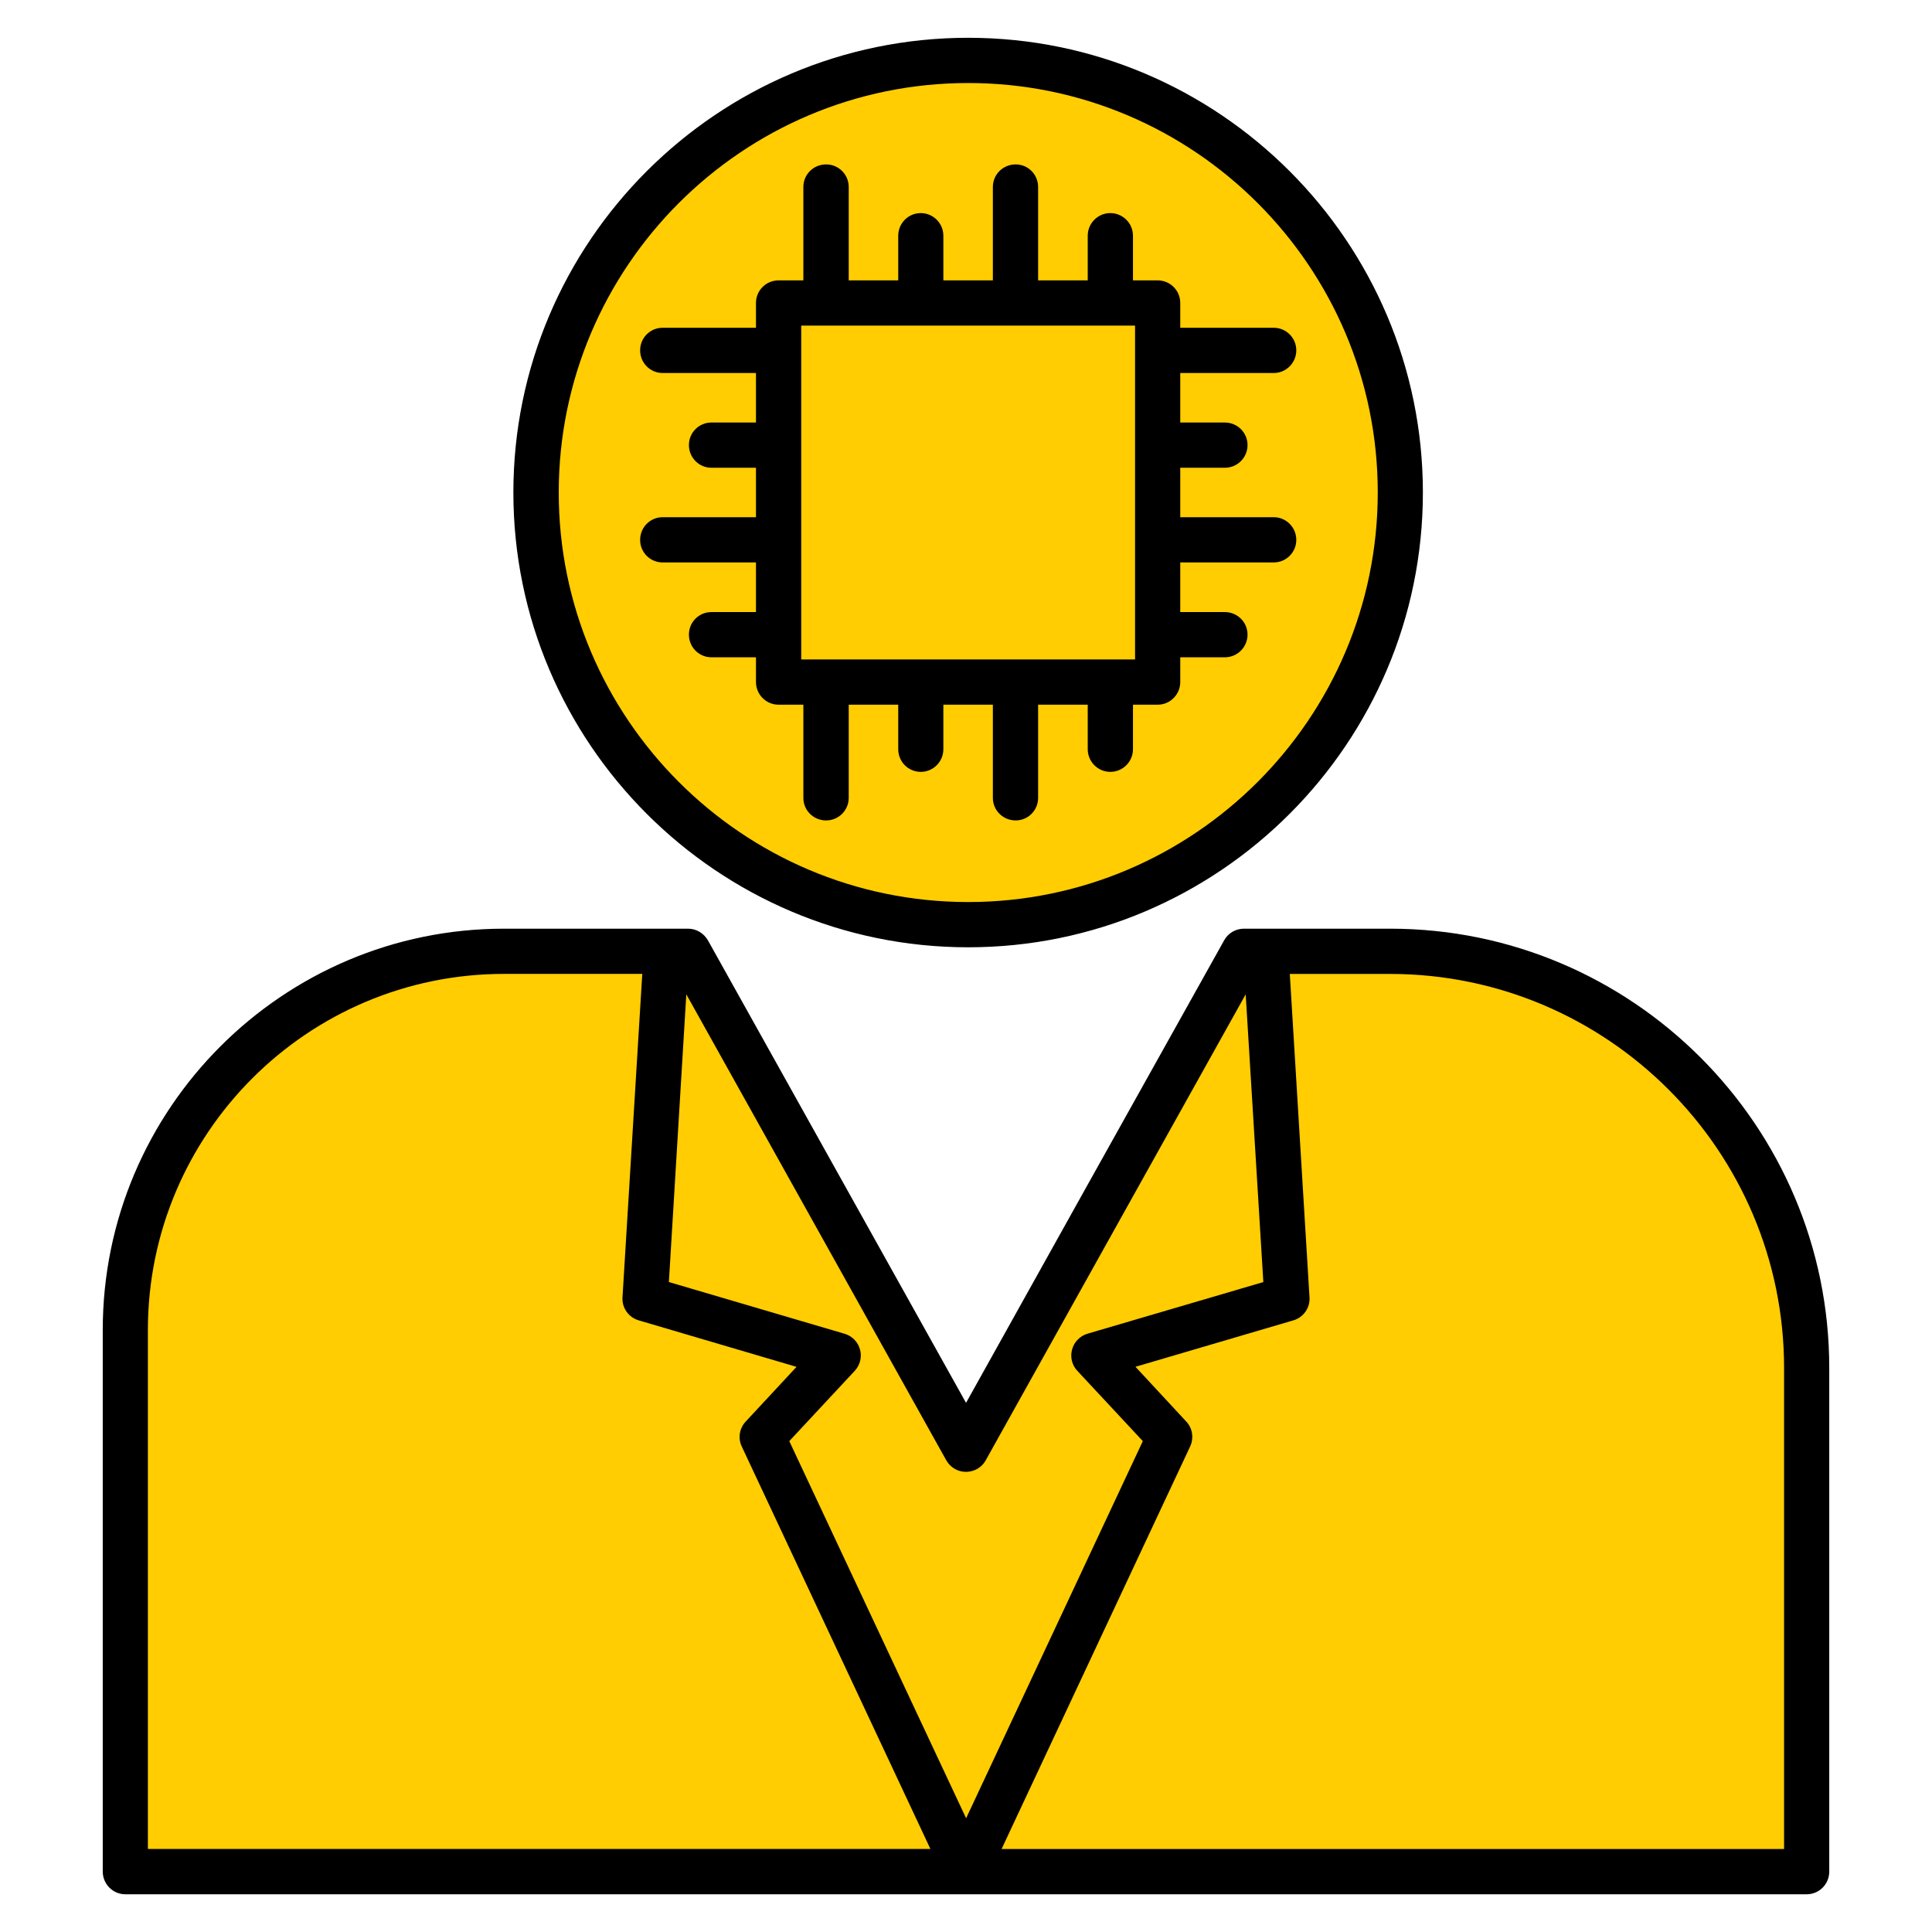
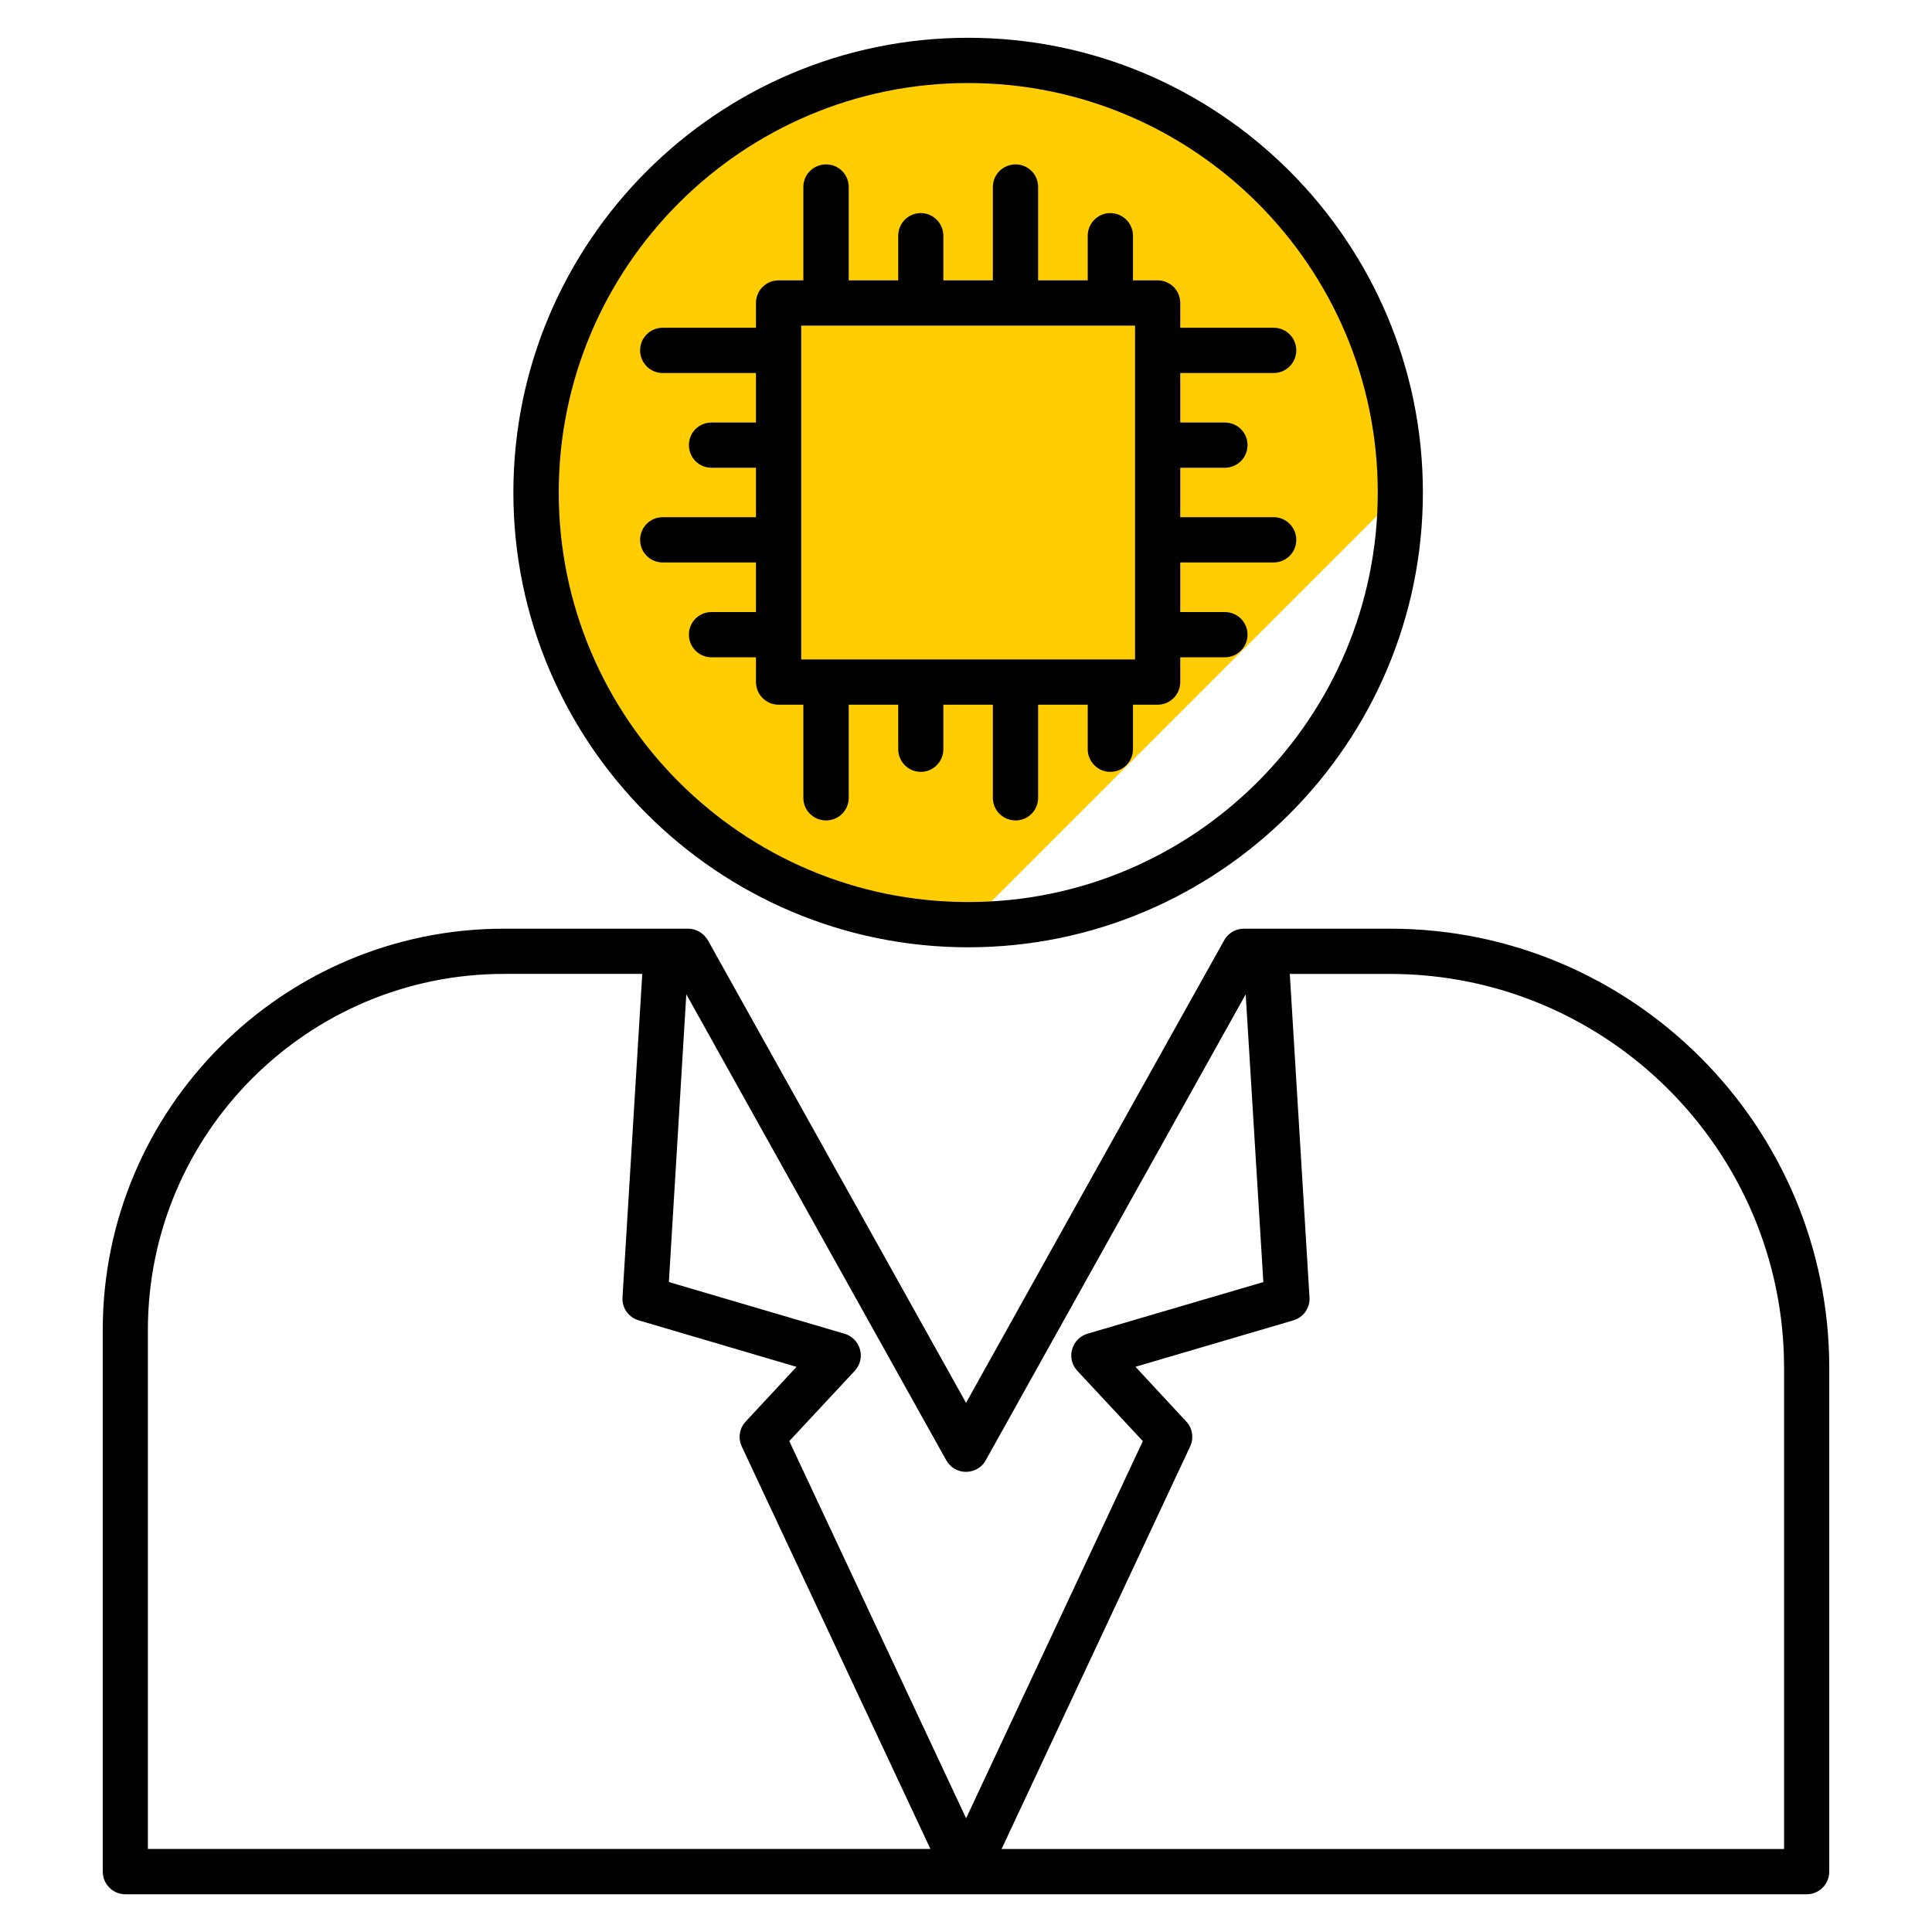
<svg xmlns="http://www.w3.org/2000/svg" width="252" height="252" viewBox="0 0 252 252" fill="none">
-   <path fill-rule="evenodd" clip-rule="evenodd" d="M65.737 124.092H89.76L107.395 155.69L126.005 189.051L144.605 155.69L162.24 124.092H181.327C211.252 124.092 235.655 148.509 235.655 178.434V244.122H16.346V173.493C16.346 146.314 38.573 124.092 65.737 124.092Z" fill="#FFCD01" />
-   <path fill-rule="evenodd" clip-rule="evenodd" d="M126.285 120.602C95.159 120.602 69.92 95.362 69.92 64.236C69.92 33.111 95.159 7.871 126.285 7.871C157.411 7.871 182.651 33.111 182.651 64.236C182.651 95.362 157.411 120.602 126.285 120.602Z" fill="#FFCD01" />
+   <path fill-rule="evenodd" clip-rule="evenodd" d="M126.285 120.602C95.159 120.602 69.92 95.362 69.92 64.236C69.92 33.111 95.159 7.871 126.285 7.871C157.411 7.871 182.651 33.111 182.651 64.236Z" fill="#FFCD01" />
  <path d="M126.286 10.829C155.738 10.829 179.708 34.784 179.708 64.236C179.708 93.689 155.738 117.658 126.286 117.658C96.833 117.658 72.878 93.689 72.878 64.236C72.878 34.784 96.833 10.829 126.286 10.829ZM126.286 123.56C158.986 123.56 185.594 96.942 185.594 64.236C185.594 31.53 158.986 4.928 126.286 4.928C93.594 4.928 66.962 31.535 66.962 64.236C66.962 96.937 93.599 123.56 126.286 123.56ZM104.506 42.472H148.05V86.016H104.506V42.472ZM98.605 79.834H92.802C91.168 79.834 89.859 81.143 89.859 82.777C89.859 84.411 91.168 85.735 92.802 85.735H98.605V88.959C98.605 90.593 99.929 91.917 101.548 91.917H104.787V104.069C104.787 105.703 106.096 107.012 107.76 107.012C109.379 107.012 110.703 105.703 110.703 104.069V91.917H117.16V97.72C117.16 99.354 118.47 100.678 120.104 100.678C121.723 100.678 123.047 99.354 123.047 97.72V91.917H129.504V104.069C129.504 105.703 130.828 107.012 132.477 107.012C134.097 107.012 135.406 105.703 135.406 104.069V91.917H141.878V97.72C141.878 99.354 143.202 100.678 144.821 100.678C146.455 100.678 147.779 99.354 147.779 97.72V91.917H151.003C152.622 91.917 153.946 90.593 153.946 88.959V85.735H159.749C161.398 85.735 162.722 84.411 162.722 82.777C162.722 81.143 161.398 79.834 159.749 79.834H153.946V73.362H166.138C167.757 73.362 169.081 72.052 169.081 70.418C169.081 68.784 167.757 67.46 166.138 67.46H153.946V61.013H159.749C161.398 61.013 162.722 59.688 162.722 58.054C162.722 56.42 161.398 55.111 159.749 55.111H153.946V48.654H166.138C167.757 48.654 169.081 47.33 169.081 45.696C169.081 44.062 167.757 42.752 166.138 42.752H153.946V39.514C153.946 37.88 152.622 36.571 151.003 36.571H147.779V30.753C147.779 29.119 146.455 27.795 144.821 27.795C143.202 27.795 141.878 29.119 141.878 30.753V36.571H135.406V24.389C135.406 22.755 134.097 21.445 132.477 21.445C130.828 21.445 129.504 22.755 129.504 24.389V36.571H123.047V30.753C123.047 29.119 121.723 27.795 120.104 27.795C118.47 27.795 117.16 29.119 117.16 30.753V36.571H110.703V24.389C110.703 22.755 109.379 21.445 107.76 21.445C106.101 21.445 104.787 22.755 104.787 24.389V36.571H101.548C99.929 36.571 98.605 37.88 98.605 39.514V42.752H86.438C84.804 42.752 83.495 44.062 83.495 45.696C83.495 47.33 84.804 48.654 86.438 48.654H98.605V55.111H92.802C91.168 55.111 89.859 56.42 89.859 58.054C89.859 59.688 91.168 61.013 92.802 61.013H98.605V67.46H86.438C84.804 67.46 83.495 68.784 83.495 70.418C83.495 72.052 84.804 73.362 86.438 73.362H98.605V79.834ZM232.711 241.173H130.641L155.236 188.671C155.738 187.583 155.556 186.284 154.719 185.408L148.104 178.276L168.697 172.222C170.021 171.833 170.902 170.578 170.804 169.21L168.235 127.035H181.322C209.642 127.035 232.706 150.098 232.706 178.419V241.173H232.711ZM19.289 173.477C19.289 147.874 40.118 127.03 65.737 127.03H83.775L81.196 169.205C81.098 170.573 81.979 171.829 83.303 172.217L103.896 178.286L97.281 185.403C96.444 186.284 96.233 187.579 96.749 188.666L121.359 241.168H19.289V173.477ZM123.426 190.473C123.958 191.408 124.932 191.993 126.005 191.979C127.063 191.979 128.072 191.408 128.574 190.473L147.174 157.127L162.481 129.697L164.784 167.227L141.834 173.965C140.869 174.26 140.106 175.023 139.84 176.017C139.56 177.006 139.826 178.069 140.525 178.808L149.064 187.972L126.015 237.166L102.951 187.972L111.476 178.818C112.175 178.079 112.45 177.016 112.175 176.027C111.909 175.038 111.156 174.27 110.181 173.974L87.245 167.222L89.519 129.692L123.426 190.473ZM181.327 121.133H162.24C161.182 121.133 160.173 121.719 159.671 122.654L142.021 154.252L126.005 182.981L92.339 122.654C91.793 121.719 90.819 121.133 89.76 121.133H65.737C36.87 121.133 13.402 144.63 13.402 173.482V244.121C13.402 245.755 14.726 247.079 16.346 247.079H235.655C237.289 247.079 238.598 245.755 238.598 244.121V178.419C238.598 146.83 212.901 121.133 181.327 121.133Z" fill="black" />
</svg>